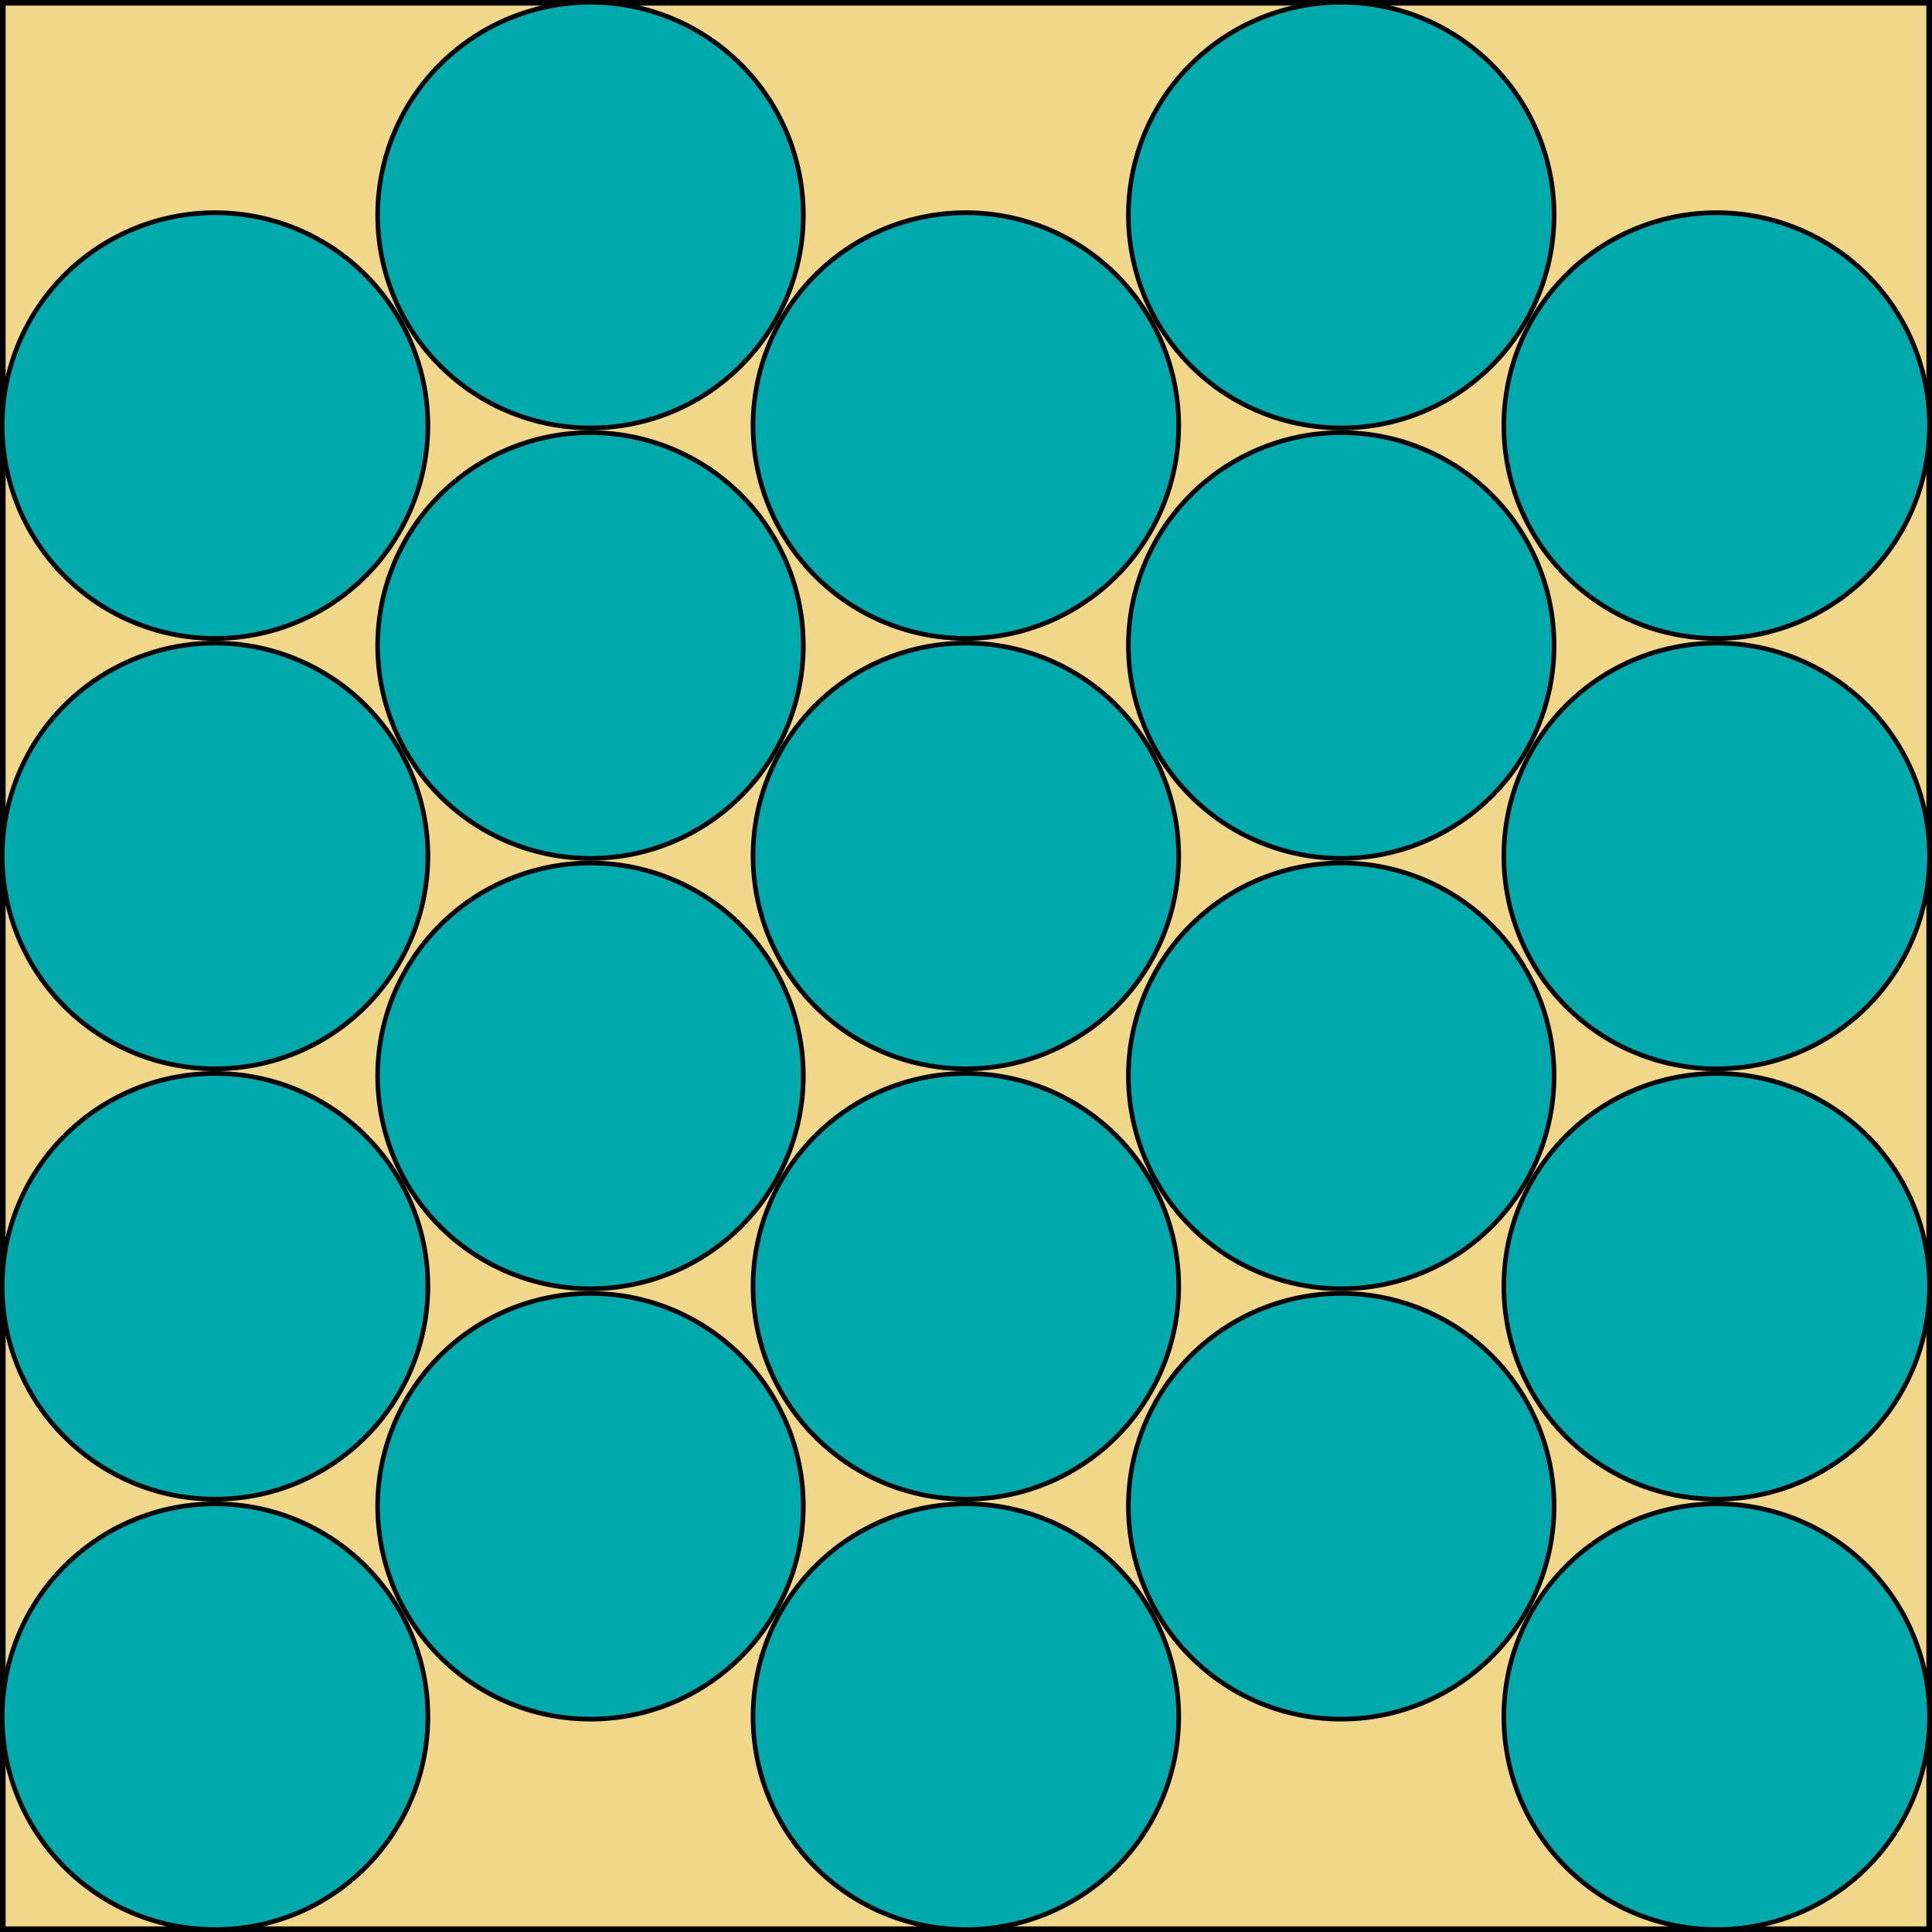
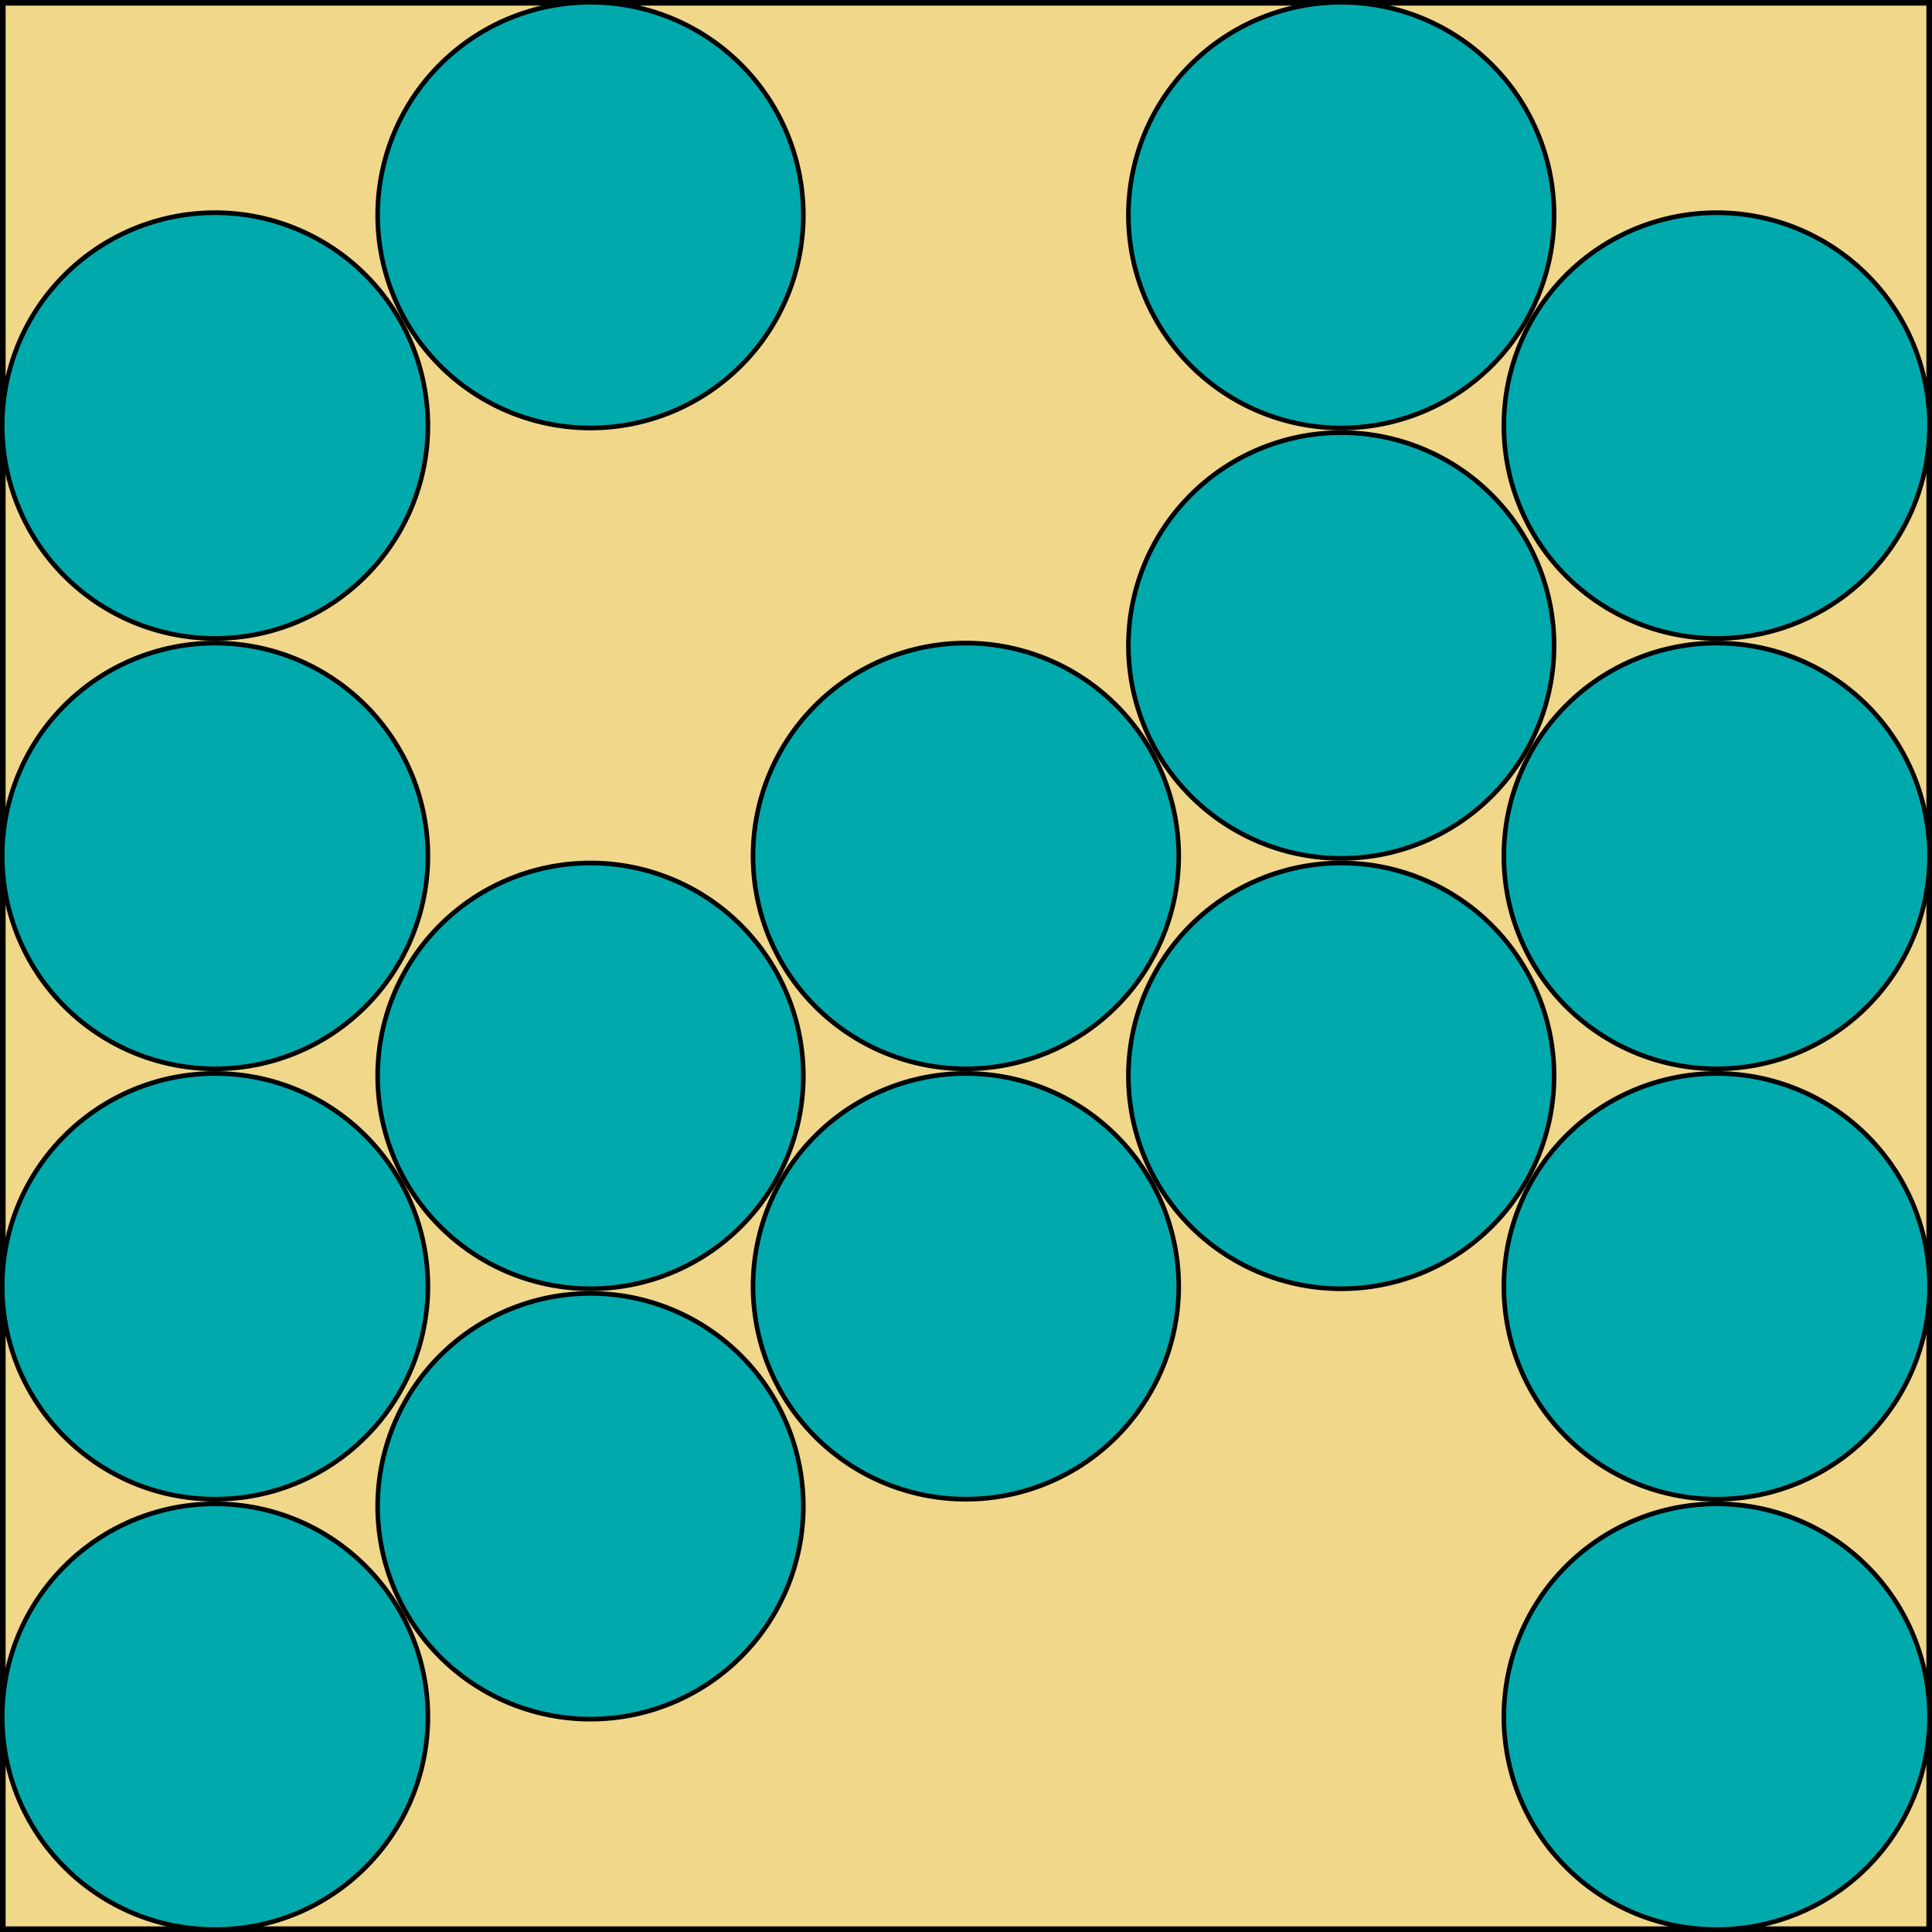
<svg xmlns="http://www.w3.org/2000/svg" xmlns:ns1="http://www.inkscape.org/namespaces/inkscape" xmlns:ns2="http://sodipodi.sourceforge.net/DTD/sodipodi-0.dtd" width="897.8" height="897.8" id="svg2" version="1.1" ns1:version="0.47 r22583" ns2:docname="Circles_packed_in_square_20.svg">
  <defs id="defs4">
    <ns1:perspective ns2:type="inkscape:persp3d" ns1:vp_x="0 : 526.18109 : 1" ns1:vp_y="0 : 1000 : 0" ns1:vp_z="744.09448 : 526.18109 : 1" ns1:persp3d-origin="372.04724 : 350.78739 : 1" id="perspective10" />
    <ns1:perspective id="perspective2844" ns1:persp3d-origin="0.5 : 0.33333333 : 1" ns1:vp_z="1 : 0.5 : 1" ns1:vp_y="0 : 1000 : 0" ns1:vp_x="0 : 0.5 : 1" ns2:type="inkscape:persp3d" />
    <ns1:perspective id="perspective3638" ns1:persp3d-origin="0.5 : 0.33333333 : 1" ns1:vp_z="1 : 0.5 : 1" ns1:vp_y="0 : 1000 : 0" ns1:vp_x="0 : 0.5 : 1" ns2:type="inkscape:persp3d" />
    <ns1:perspective id="perspective3664" ns1:persp3d-origin="0.5 : 0.33333333 : 1" ns1:vp_z="1 : 0.5 : 1" ns1:vp_y="0 : 1000 : 0" ns1:vp_x="0 : 0.5 : 1" ns2:type="inkscape:persp3d" />
    <ns1:perspective id="perspective3664-0" ns1:persp3d-origin="0.5 : 0.33333333 : 1" ns1:vp_z="1 : 0.5 : 1" ns1:vp_y="0 : 1000 : 0" ns1:vp_x="0 : 0.5 : 1" ns2:type="inkscape:persp3d" />
    <ns1:perspective id="perspective3695" ns1:persp3d-origin="0.5 : 0.33333333 : 1" ns1:vp_z="1 : 0.5 : 1" ns1:vp_y="0 : 1000 : 0" ns1:vp_x="0 : 0.5 : 1" ns2:type="inkscape:persp3d" />
    <ns1:perspective id="perspective3717" ns1:persp3d-origin="0.5 : 0.33333333 : 1" ns1:vp_z="1 : 0.5 : 1" ns1:vp_y="0 : 1000 : 0" ns1:vp_x="0 : 0.5 : 1" ns2:type="inkscape:persp3d" />
    <ns1:perspective id="perspective3739" ns1:persp3d-origin="0.5 : 0.33333333 : 1" ns1:vp_z="1 : 0.5 : 1" ns1:vp_y="0 : 1000 : 0" ns1:vp_x="0 : 0.5 : 1" ns2:type="inkscape:persp3d" />
    <ns1:perspective id="perspective3761" ns1:persp3d-origin="0.5 : 0.33333333 : 1" ns1:vp_z="1 : 0.5 : 1" ns1:vp_y="0 : 1000 : 0" ns1:vp_x="0 : 0.5 : 1" ns2:type="inkscape:persp3d" />
    <ns1:perspective id="perspective3783" ns1:persp3d-origin="0.5 : 0.33333333 : 1" ns1:vp_z="1 : 0.5 : 1" ns1:vp_y="0 : 1000 : 0" ns1:vp_x="0 : 0.5 : 1" ns2:type="inkscape:persp3d" />
    <ns1:perspective id="perspective3805" ns1:persp3d-origin="0.5 : 0.33333333 : 1" ns1:vp_z="1 : 0.5 : 1" ns1:vp_y="0 : 1000 : 0" ns1:vp_x="0 : 0.5 : 1" ns2:type="inkscape:persp3d" />
    <ns1:perspective id="perspective3827" ns1:persp3d-origin="0.5 : 0.33333333 : 1" ns1:vp_z="1 : 0.5 : 1" ns1:vp_y="0 : 1000 : 0" ns1:vp_x="0 : 0.5 : 1" ns2:type="inkscape:persp3d" />
    <ns1:perspective id="perspective3849" ns1:persp3d-origin="0.5 : 0.33333333 : 1" ns1:vp_z="1 : 0.5 : 1" ns1:vp_y="0 : 1000 : 0" ns1:vp_x="0 : 0.5 : 1" ns2:type="inkscape:persp3d" />
    <ns1:perspective id="perspective3871" ns1:persp3d-origin="0.5 : 0.33333333 : 1" ns1:vp_z="1 : 0.5 : 1" ns1:vp_y="0 : 1000 : 0" ns1:vp_x="0 : 0.5 : 1" ns2:type="inkscape:persp3d" />
    <ns1:perspective id="perspective3893" ns1:persp3d-origin="0.5 : 0.33333333 : 1" ns1:vp_z="1 : 0.5 : 1" ns1:vp_y="0 : 1000 : 0" ns1:vp_x="0 : 0.5 : 1" ns2:type="inkscape:persp3d" />
    <ns1:perspective id="perspective3915" ns1:persp3d-origin="0.5 : 0.33333333 : 1" ns1:vp_z="1 : 0.5 : 1" ns1:vp_y="0 : 1000 : 0" ns1:vp_x="0 : 0.5 : 1" ns2:type="inkscape:persp3d" />
    <ns1:perspective id="perspective3937" ns1:persp3d-origin="0.5 : 0.33333333 : 1" ns1:vp_z="1 : 0.5 : 1" ns1:vp_y="0 : 1000 : 0" ns1:vp_x="0 : 0.5 : 1" ns2:type="inkscape:persp3d" />
    <ns1:perspective id="perspective3937-2" ns1:persp3d-origin="0.5 : 0.33333333 : 1" ns1:vp_z="1 : 0.5 : 1" ns1:vp_y="0 : 1000 : 0" ns1:vp_x="0 : 0.5 : 1" ns2:type="inkscape:persp3d" />
    <ns1:perspective id="perspective2854" ns1:persp3d-origin="0.5 : 0.33333333 : 1" ns1:vp_z="1 : 0.5 : 1" ns1:vp_y="0 : 1000 : 0" ns1:vp_x="0 : 0.5 : 1" ns2:type="inkscape:persp3d" />
    <ns1:perspective id="perspective2854-7" ns1:persp3d-origin="0.5 : 0.33333333 : 1" ns1:vp_z="1 : 0.5 : 1" ns1:vp_y="0 : 1000 : 0" ns1:vp_x="0 : 0.5 : 1" ns2:type="inkscape:persp3d" />
    <ns1:perspective id="perspective2885" ns1:persp3d-origin="0.5 : 0.33333333 : 1" ns1:vp_z="1 : 0.5 : 1" ns1:vp_y="0 : 1000 : 0" ns1:vp_x="0 : 0.5 : 1" ns2:type="inkscape:persp3d" />
    <ns1:perspective id="perspective2907" ns1:persp3d-origin="0.5 : 0.33333333 : 1" ns1:vp_z="1 : 0.5 : 1" ns1:vp_y="0 : 1000 : 0" ns1:vp_x="0 : 0.5 : 1" ns2:type="inkscape:persp3d" />
    <ns1:perspective id="perspective2929" ns1:persp3d-origin="0.5 : 0.33333333 : 1" ns1:vp_z="1 : 0.5 : 1" ns1:vp_y="0 : 1000 : 0" ns1:vp_x="0 : 0.5 : 1" ns2:type="inkscape:persp3d" />
  </defs>
  <ns2:namedview id="base" pagecolor="#ffffff" bordercolor="#666666" borderopacity="1.0" ns1:pageopacity="0.0" ns1:pageshadow="2" ns1:zoom="0.70710678" ns1:cx="539.15738" ns1:cy="479.81725" ns1:document-units="px" ns1:current-layer="layer2" showgrid="false" ns1:window-width="1276" ns1:window-height="962" ns1:window-x="-8" ns1:window-y="26" ns1:window-maximized="0" />
  <g ns1:groupmode="layer" id="layer2" ns1:label="Layer" transform="translate(0,556.4)">
    <rect style="fill:#f0d78a;fill-opacity:1;fill-rule:evenodd;stroke:#000000;stroke-width:2.606px;stroke-linecap:butt;stroke-linejoin:miter;stroke-opacity:1;display:inline" id="rect3652" width="895.194" height="895.194" x="1.303" y="-555.097" />
  </g>
  <g ns1:label="Layer 1" ns1:groupmode="layer" id="layer1" transform="translate(0,-154.562)" style="display:inline">
    <path ns2:type="arc" style="fill:#00aaac;fill-opacity:1;stroke:#000000;stroke-opacity:1" id="path2832-1" ns2:cx="136.5" ns2:cy="248.89999" ns2:rx="46.5" ns2:ry="45.5" d="m 183,248.9 c 0,25.129 -20.819,45.5 -46.5,45.5 -25.681,0 -46.5,-20.371 -46.5,-45.5 0,-25.129 20.819,-45.5 46.5,-45.5 25.681,0 46.5,20.371 46.5,45.5 z" transform="matrix(2.127,0,0,2.174,-190.392,211.211)" />
    <path ns2:type="arc" style="fill:#00aaac;fill-opacity:1;stroke:#000000;stroke-opacity:1" id="path2832-1-7" ns2:cx="136.5" ns2:cy="248.89999" ns2:rx="46.5" ns2:ry="45.5" d="m 183,248.9 c 0,25.129 -20.819,45.5 -46.5,45.5 -25.681,0 -46.5,-20.371 -46.5,-45.5 0,-25.129 20.819,-45.5 46.5,-45.5 25.681,0 46.5,20.371 46.5,45.5 z" transform="matrix(2.127,0,0,2.174,-190.392,411.211)" />
-     <path ns2:type="arc" style="fill:#00aaac;fill-opacity:1;stroke:#000000;stroke-opacity:1;display:inline" id="path2832-1-4" ns2:cx="136.5" ns2:cy="248.89999" ns2:rx="46.5" ns2:ry="45.5" d="m 183,248.9 a 46.5,45.5 0 1 1 -93,0 46.5,45.5 0 1 1 93,0 z" transform="matrix(2.127,0,0,2.174,158.508,411.211)" />
-     <path ns2:type="arc" style="fill:#00aaac;fill-opacity:1;stroke:#000000;stroke-opacity:1;display:inline" id="path2832-1-9" ns2:cx="136.5" ns2:cy="248.89999" ns2:rx="46.5" ns2:ry="45.5" d="m 183,248.9 a 46.5,45.5 0 1 1 -93,0 46.5,45.5 0 1 1 93,0 z" transform="matrix(2.127,0,0,2.174,332.943,313.411)" />
-     <path ns2:type="arc" style="fill:#00aaac;fill-opacity:1;stroke:#000000;stroke-opacity:1;display:inline" id="path2832-1-9-4" ns2:cx="136.5" ns2:cy="248.89999" ns2:rx="46.5" ns2:ry="45.5" d="m 183,248.9 a 46.5,45.5 0 1 1 -93,0 46.5,45.5 0 1 1 93,0 z" transform="matrix(2.127,0,0,2.174,-15.932,-86.589)" />
    <path ns2:type="arc" style="fill:#00aaac;fill-opacity:1;stroke:#000000;stroke-opacity:1;display:inline" id="path2832-1-9-4-8" ns2:cx="136.5" ns2:cy="248.89999" ns2:rx="46.5" ns2:ry="45.5" d="m 183,248.9 a 46.5,45.5 0 1 1 -93,0 46.5,45.5 0 1 1 93,0 z" transform="matrix(2.127,0,0,2.174,-15.932,313.411)" />
    <path ns2:type="arc" style="fill:#00aaac;fill-opacity:1;stroke:#000000;stroke-opacity:1;display:inline" id="path2832-1-9-4-8-2" ns2:cx="136.5" ns2:cy="248.89999" ns2:rx="46.5" ns2:ry="45.5" d="m 183,248.9 a 46.5,45.5 0 1 1 -93,0 46.5,45.5 0 1 1 93,0 z" transform="matrix(2.127,0,0,2.174,158.508,211.211)" />
    <path ns2:type="arc" style="fill:#00aaac;fill-opacity:1;stroke:#000000;stroke-opacity:1;display:inline" id="path2832-1-9-4-8-2-4" ns2:cx="136.5" ns2:cy="248.89999" ns2:rx="46.5" ns2:ry="45.5" d="m 183,248.9 a 46.5,45.5 0 1 1 -93,0 46.5,45.5 0 1 1 93,0 z" transform="matrix(2.127,0,0,2.174,507.408,411.211)" />
    <path ns2:type="arc" style="fill:#00aaac;fill-opacity:1;stroke:#000000;stroke-opacity:1;display:inline" id="path2832-1-9-4-8-2-5" ns2:cx="136.5" ns2:cy="248.89999" ns2:rx="46.5" ns2:ry="45.5" d="m 183,248.9 a 46.5,45.5 0 1 1 -93,0 46.5,45.5 0 1 1 93,0 z" transform="matrix(2.127,0,0,2.174,-15.932,113.411)" />
-     <path ns2:type="arc" style="fill:#00aaac;fill-opacity:1;stroke:#000000;stroke-opacity:1;display:inline" id="path2832-1-9-4-8-2-5-1" ns2:cx="136.5" ns2:cy="248.89999" ns2:rx="46.5" ns2:ry="45.5" d="m 183,248.9 a 46.5,45.5 0 1 1 -93,0 46.5,45.5 0 1 1 93,0 z" transform="matrix(2.127,0,0,2.174,158.508,-188.789)" />
    <path ns2:type="arc" style="fill:#00aaac;fill-opacity:1;stroke:#000000;stroke-opacity:1;display:inline" id="path2832-1-9-4-8-2-5-1-7" ns2:cx="136.5" ns2:cy="248.89999" ns2:rx="46.5" ns2:ry="45.5" d="m 183,248.9 a 46.5,45.5 0 1 1 -93,0 46.5,45.5 0 1 1 93,0 z" transform="matrix(2.127,0,0,2.174,-190.392,-188.789)" />
    <path ns2:type="arc" style="fill:#00aaac;fill-opacity:1;stroke:#000000;stroke-opacity:1;display:inline" id="path2832-1-9-4-8-2-5-1-7-1" ns2:cx="136.5" ns2:cy="248.89999" ns2:rx="46.5" ns2:ry="45.5" d="m 183,248.9 a 46.5,45.5 0 1 1 -93,0 46.5,45.5 0 1 1 93,0 z" transform="matrix(2.127,0,0,2.174,158.508,11.211)" />
    <path ns2:type="arc" style="fill:#00aaac;fill-opacity:1;stroke:#000000;stroke-opacity:1;display:inline" id="path2832-1-9-4-8-2-5-1-7-1-1" ns2:cx="136.5" ns2:cy="248.89999" ns2:rx="46.5" ns2:ry="45.5" d="m 183,248.9 a 46.5,45.5 0 1 1 -93,0 46.5,45.5 0 1 1 93,0 z" transform="matrix(2.127,0,0,2.174,507.408,11.211)" />
    <path ns2:type="arc" style="fill:#00aaac;fill-opacity:1;stroke:#000000;stroke-opacity:1;display:inline" id="path2832-1-9-4-8-2-5-1-7-5" ns2:cx="136.5" ns2:cy="248.89999" ns2:rx="46.5" ns2:ry="45.5" d="m 183,248.9 a 46.5,45.5 0 1 1 -93,0 46.5,45.5 0 1 1 93,0 z" transform="matrix(2.127,0,0,2.174,507.408,211.211)" />
    <path ns2:type="arc" style="fill:#00aaac;fill-opacity:1;stroke:#000000;stroke-opacity:1;display:inline" id="path2832-1-9-4-8-2-5-1-7-7" ns2:cx="136.5" ns2:cy="248.89999" ns2:rx="46.5" ns2:ry="45.5" d="m 183,248.9 a 46.5,45.5 0 1 1 -93,0 46.5,45.5 0 1 1 93,0 z" transform="matrix(2.127,0,0,2.174,332.943,113.411)" />
    <path ns2:type="arc" style="fill:#00aaac;fill-opacity:1;stroke:#000000;stroke-opacity:1;display:inline" id="path2832-1-9-4-1" ns2:cx="136.5" ns2:cy="248.89999" ns2:rx="46.5" ns2:ry="45.5" d="m 183,248.9 a 46.5,45.5 0 1 1 -93,0 46.5,45.5 0 1 1 93,0 z" transform="matrix(2.127,0,0,2.174,332.943,-86.589)" />
    <path ns2:type="arc" style="fill:#00aaac;fill-opacity:1;stroke:#000000;stroke-opacity:1;display:inline" id="path2832-1-9-4-4" ns2:cx="136.5" ns2:cy="248.89999" ns2:rx="46.5" ns2:ry="45.5" d="m 183,248.9 a 46.5,45.5 0 1 1 -93,0 46.5,45.5 0 1 1 93,0 z" transform="matrix(2.127,0,0,2.174,-15.927,-286.589)" />
    <path ns2:type="arc" style="fill:#00aaac;fill-opacity:1;stroke:#000000;stroke-opacity:1;display:inline" id="path2832-1-9-4-1-0" ns2:cx="136.5" ns2:cy="248.89999" ns2:rx="46.5" ns2:ry="45.5" d="m 183,248.9 a 46.5,45.5 0 1 1 -93,0 46.5,45.5 0 1 1 93,0 z" transform="matrix(2.127,0,0,2.174,507.408,-188.789)" />
    <path ns2:type="arc" style="fill:#00aaac;fill-opacity:1;stroke:#000000;stroke-opacity:1;display:inline" id="path2832-1-9-4-1-0-9" ns2:cx="136.5" ns2:cy="248.89999" ns2:rx="46.5" ns2:ry="45.5" d="m 183,248.9 a 46.5,45.5 0 1 1 -93,0 46.5,45.5 0 1 1 93,0 z" transform="matrix(2.127,0,0,2.174,-190.392,11.211)" />
    <path ns2:type="arc" style="fill:#00aaac;fill-opacity:1;stroke:#000000;stroke-opacity:1;display:inline" id="path2832-1-9-4-4-4" ns2:cx="136.5" ns2:cy="248.89999" ns2:rx="46.5" ns2:ry="45.5" d="m 183,248.9 a 46.5,45.5 0 1 1 -93,0 46.5,45.5 0 1 1 93,0 z" transform="matrix(2.127,0,0,2.174,332.943,-286.589)" />
  </g>
</svg>